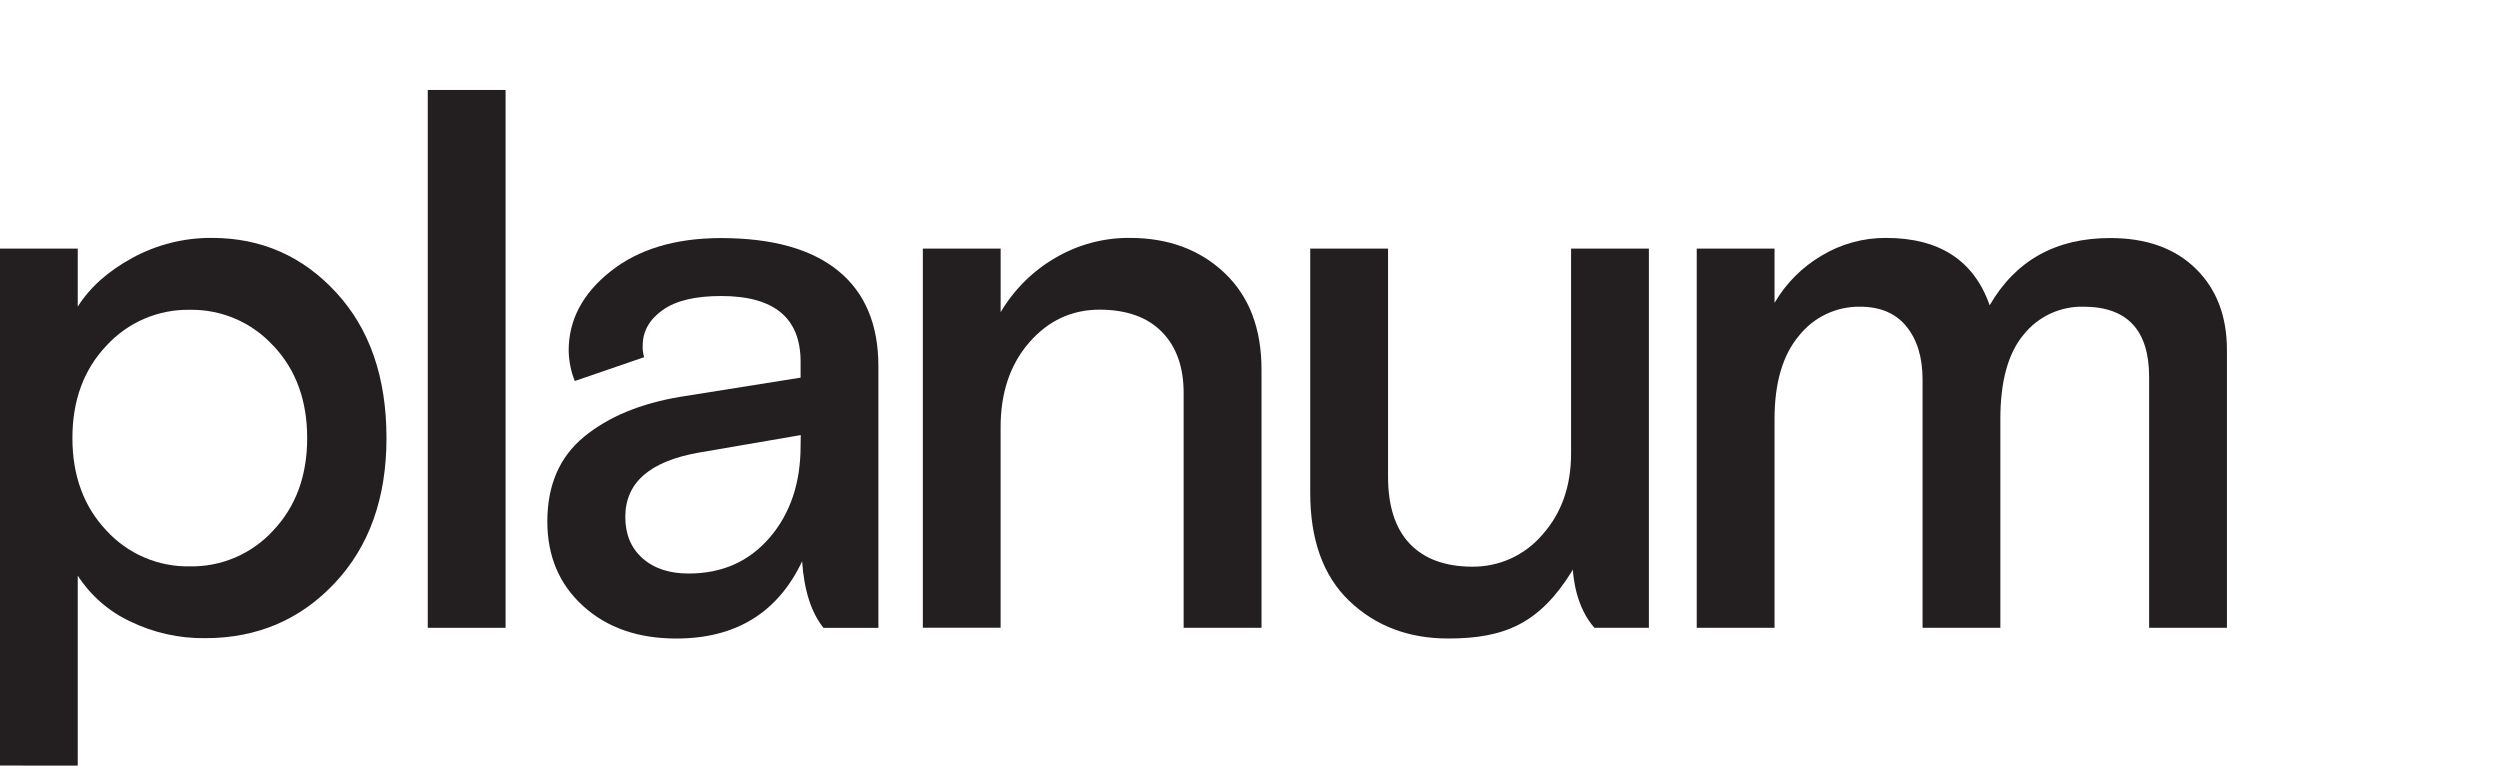
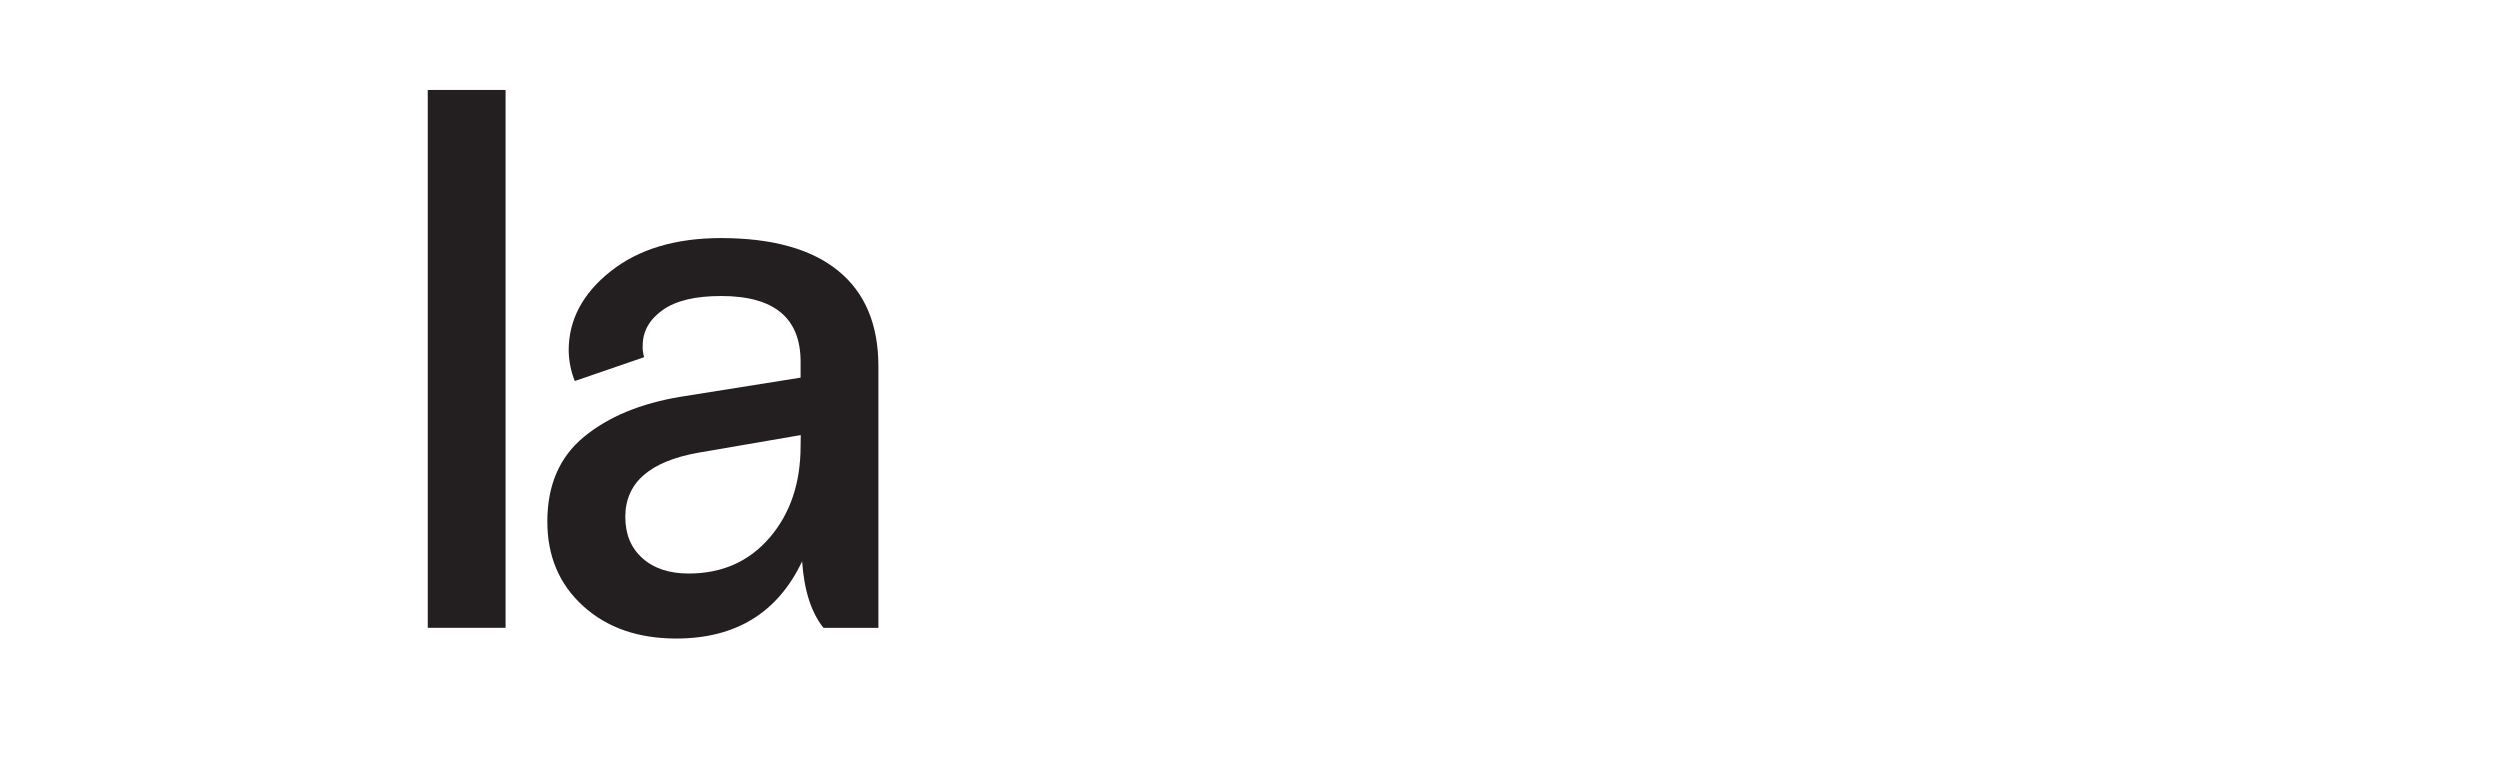
<svg xmlns="http://www.w3.org/2000/svg" width="209" height="65" viewBox="0 0 209 65" fill="none">
-   <path d="M0 63.999V20.782H6.5V25.634C7.518 24.018 9.047 22.656 11.086 21.548C13.122 20.443 15.404 19.872 17.719 19.889C21.84 19.889 25.302 21.411 28.105 24.454C30.908 27.497 32.31 31.553 32.31 36.62C32.31 41.642 30.866 45.686 27.977 48.754C25.089 51.823 21.477 53.355 17.14 53.351C14.972 53.376 12.828 52.896 10.877 51.947C9.089 51.109 7.572 49.783 6.5 48.122V64.007L0 63.999ZM22.844 28.905C21.96 27.936 20.881 27.168 19.678 26.65C18.475 26.132 17.176 25.876 15.867 25.9C14.558 25.876 13.259 26.132 12.056 26.65C10.853 27.168 9.774 27.936 8.89 28.905C6.999 30.904 6.054 33.476 6.054 36.62C6.054 39.764 6.999 42.34 8.89 44.346C9.774 45.314 10.853 46.082 12.056 46.6C13.259 47.117 14.558 47.373 15.867 47.348C17.176 47.373 18.475 47.117 19.678 46.6C20.881 46.082 21.96 45.314 22.844 44.346C24.735 42.347 25.68 39.772 25.68 36.62C25.68 33.469 24.735 30.893 22.844 28.894V28.905Z" fill="#231F20" />
  <path d="M35.761 52.485V7.521H42.266V52.485H35.761Z" fill="#231F20" />
-   <path d="M105.463 30.947V52.482H98.953V32.861C98.953 30.686 98.347 28.982 97.136 27.748C95.924 26.515 94.192 25.894 91.939 25.887C89.599 25.887 87.632 26.803 86.039 28.636C84.445 30.469 83.649 32.833 83.651 35.73V52.479H77.149V20.782H83.654V26.1C84.762 24.222 86.332 22.66 88.214 21.564C90.101 20.451 92.254 19.872 94.443 19.889C97.674 19.889 100.321 20.869 102.383 22.83C104.445 24.79 105.472 27.496 105.463 30.947Z" fill="#231F20" />
-   <path d="M109.535 41.173V20.783H116.04V39.83C116.04 42.312 116.646 44.187 117.857 45.456C119.069 46.725 120.801 47.364 123.054 47.373C124.174 47.388 125.284 47.156 126.304 46.692C127.324 46.227 128.229 45.543 128.954 44.688C130.546 42.897 131.342 40.639 131.342 37.913V20.783H137.847V52.485H133.292C131.758 50.739 131.544 48.338 131.485 47.601C131.459 47.651 131.436 47.701 131.416 47.753C128.697 52.127 125.789 53.379 121.07 53.379C117.754 53.379 115.001 52.335 112.811 50.247C110.622 48.159 109.53 45.134 109.535 41.173Z" fill="#231F20" />
-   <path d="M186.172 29.283V52.485H179.667V31.521C179.667 27.603 177.838 25.642 174.181 25.64C173.223 25.618 172.274 25.817 171.405 26.221C170.537 26.626 169.774 27.226 169.175 27.975C167.876 29.529 167.228 31.883 167.23 35.036V52.485H160.725V31.713C160.725 29.88 160.279 28.41 159.385 27.302C158.492 26.194 157.195 25.64 155.494 25.64C154.514 25.628 153.545 25.84 152.661 26.261C151.777 26.682 151 27.301 150.392 28.07C149.03 29.691 148.35 32.013 148.352 35.036V52.485H141.847V20.783H148.352V25.321C149.307 23.682 150.669 22.317 152.305 21.36C153.924 20.39 155.777 19.882 157.664 19.89C162.129 19.89 165.02 21.768 166.336 25.523C168.503 21.775 171.863 19.9 176.417 19.9C179.436 19.9 181.817 20.752 183.561 22.455C185.305 24.159 186.175 26.434 186.172 29.283Z" fill="#231F20" />
  <path d="M73.434 44.636V30.625C73.434 27.131 72.318 24.473 70.087 22.649C67.855 20.825 64.591 19.909 60.297 19.902C56.47 19.902 53.387 20.828 51.049 22.681C48.711 24.533 47.542 26.738 47.542 29.296C47.554 30.172 47.726 31.039 48.052 31.853L53.853 29.859C53.755 29.549 53.713 29.224 53.729 28.899C53.729 27.708 54.282 26.718 55.387 25.927C56.492 25.136 58.129 24.743 60.297 24.747C64.719 24.747 66.93 26.578 66.93 30.242V31.571L56.915 33.167C53.555 33.723 50.855 34.842 48.816 36.522C46.776 38.202 45.757 40.562 45.757 43.602C45.757 46.5 46.755 48.855 48.752 50.666C50.749 52.477 53.342 53.382 56.533 53.381C61.508 53.381 65.016 51.23 67.057 46.928C67.223 49.354 67.818 51.208 68.842 52.487H73.434V44.636ZM66.93 37.274C66.93 40.381 66.068 42.937 64.346 44.942C62.623 46.947 60.364 47.948 57.568 47.946C55.953 47.946 54.667 47.52 53.71 46.667C52.753 45.815 52.275 44.663 52.275 43.211C52.275 40.357 54.315 38.568 58.395 37.843L66.943 36.373L66.93 37.274Z" fill="#231F20" />
</svg>